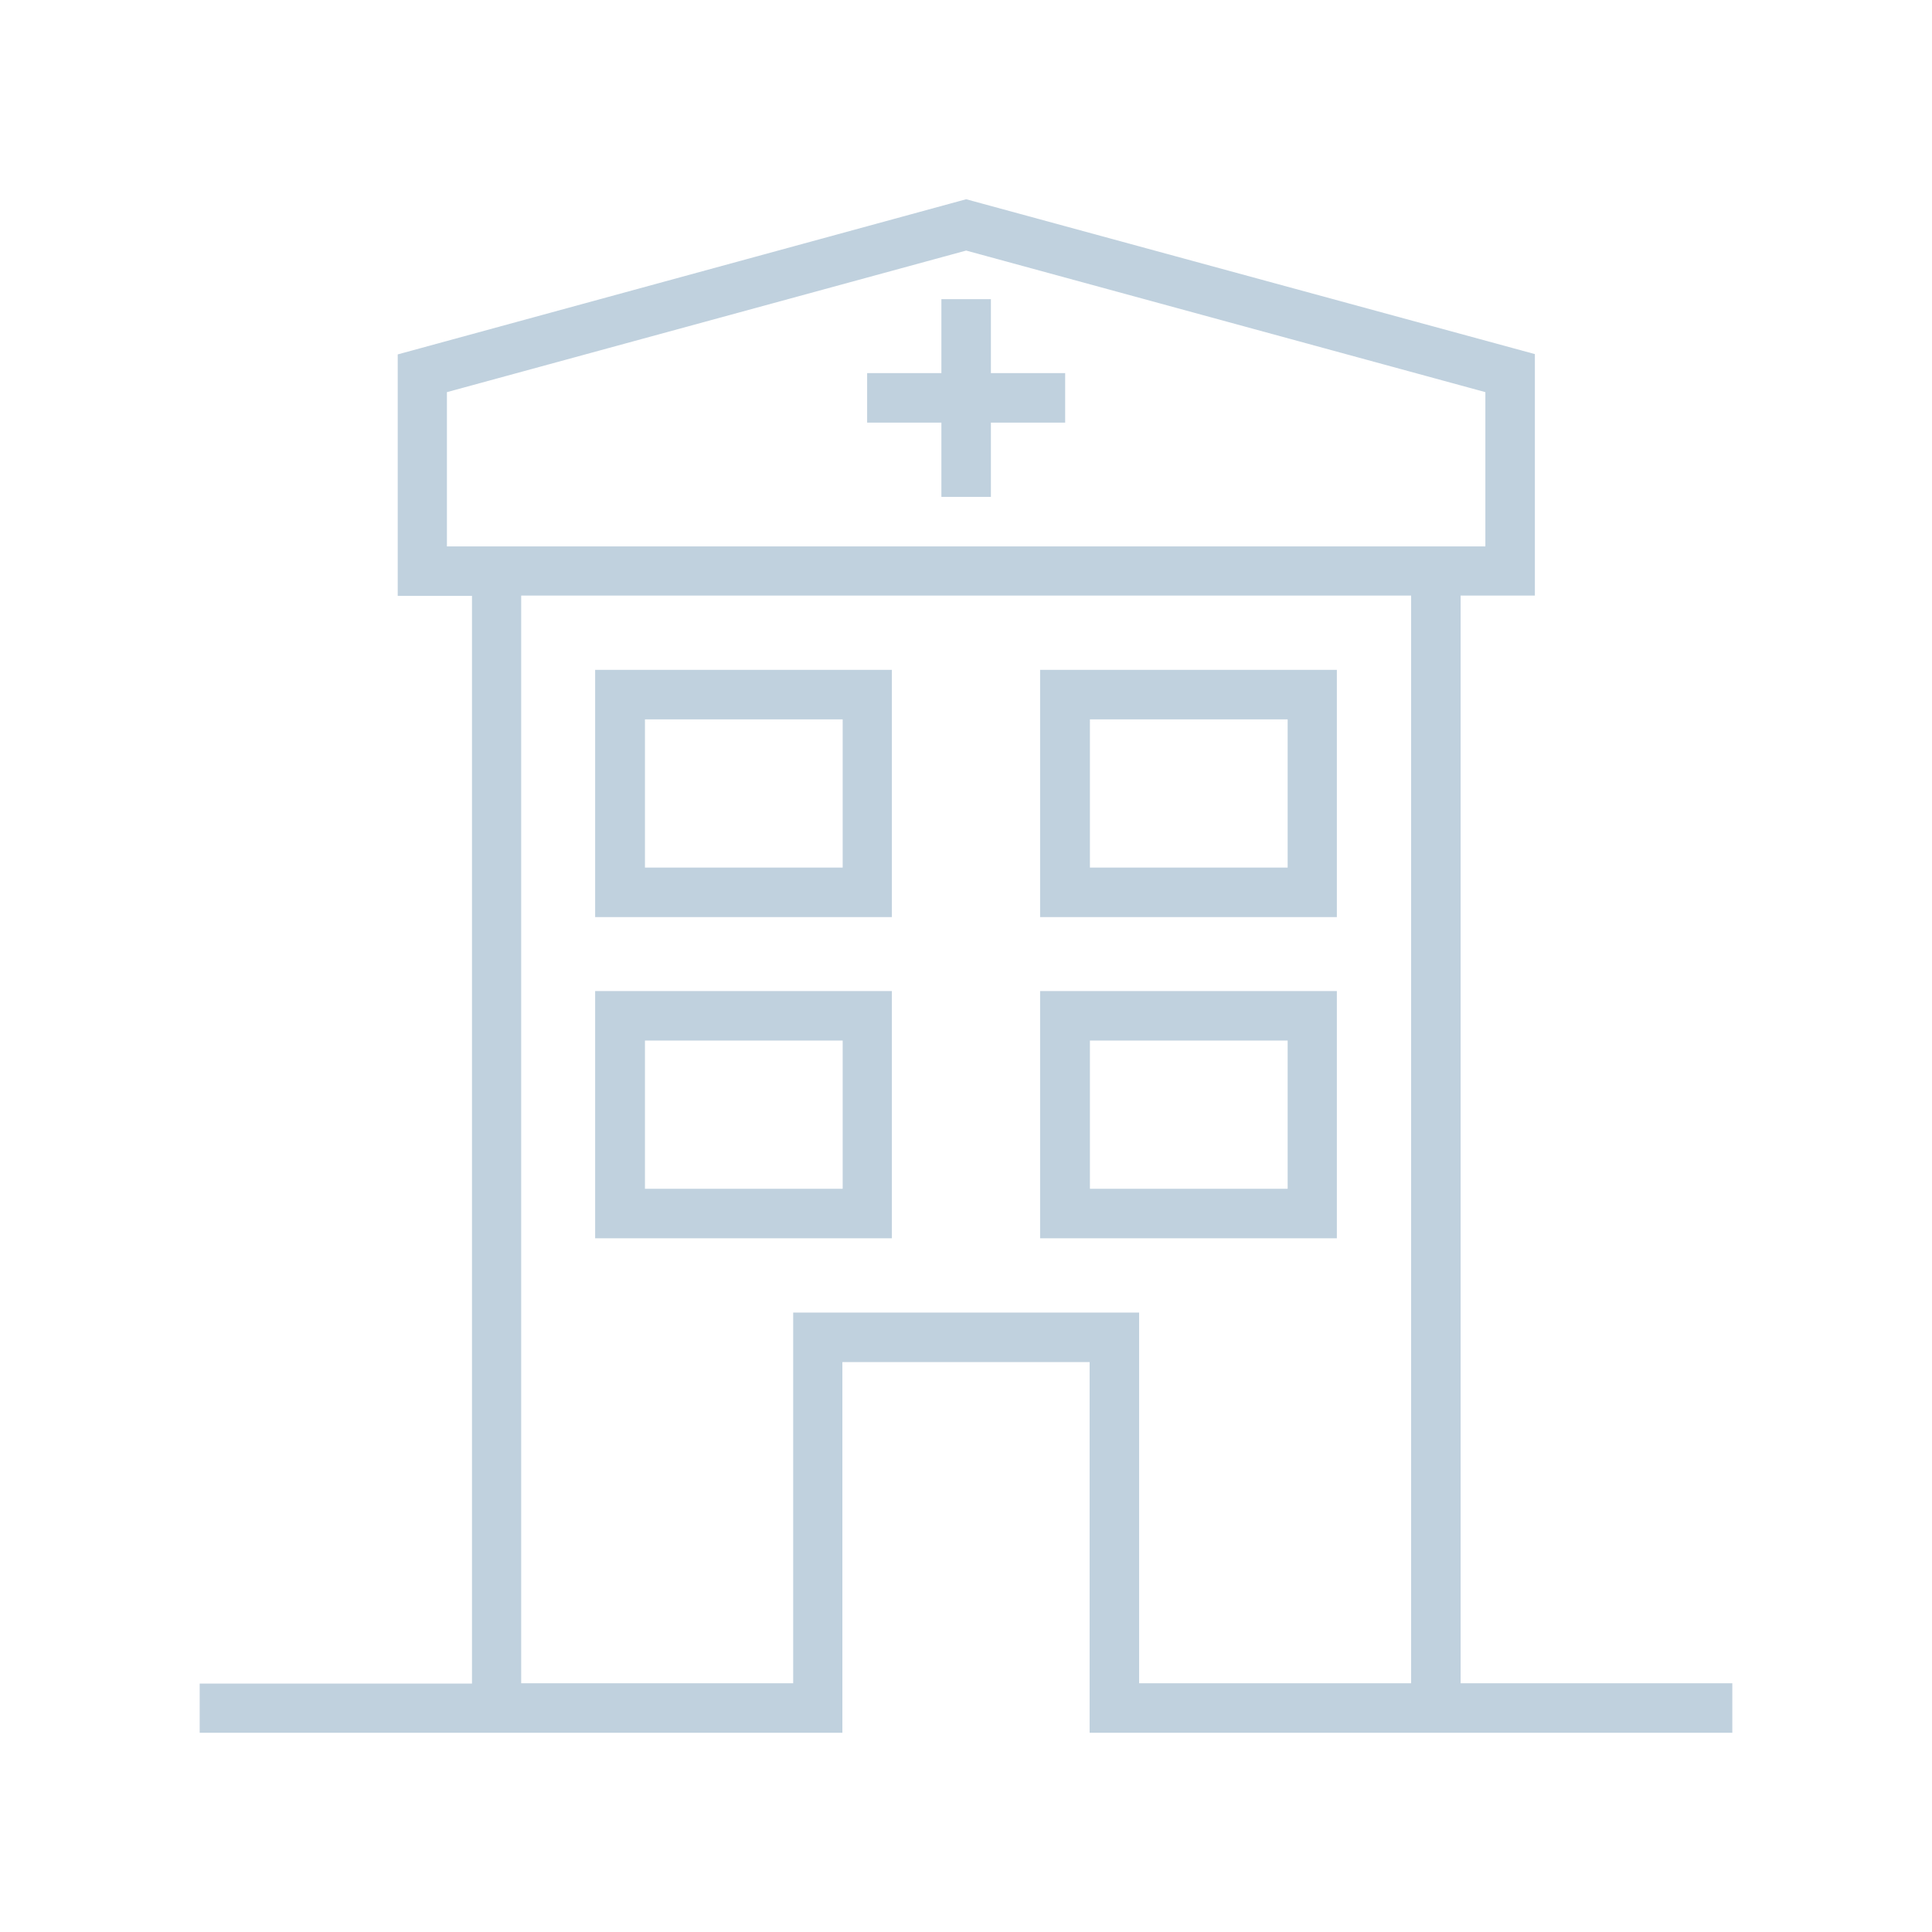
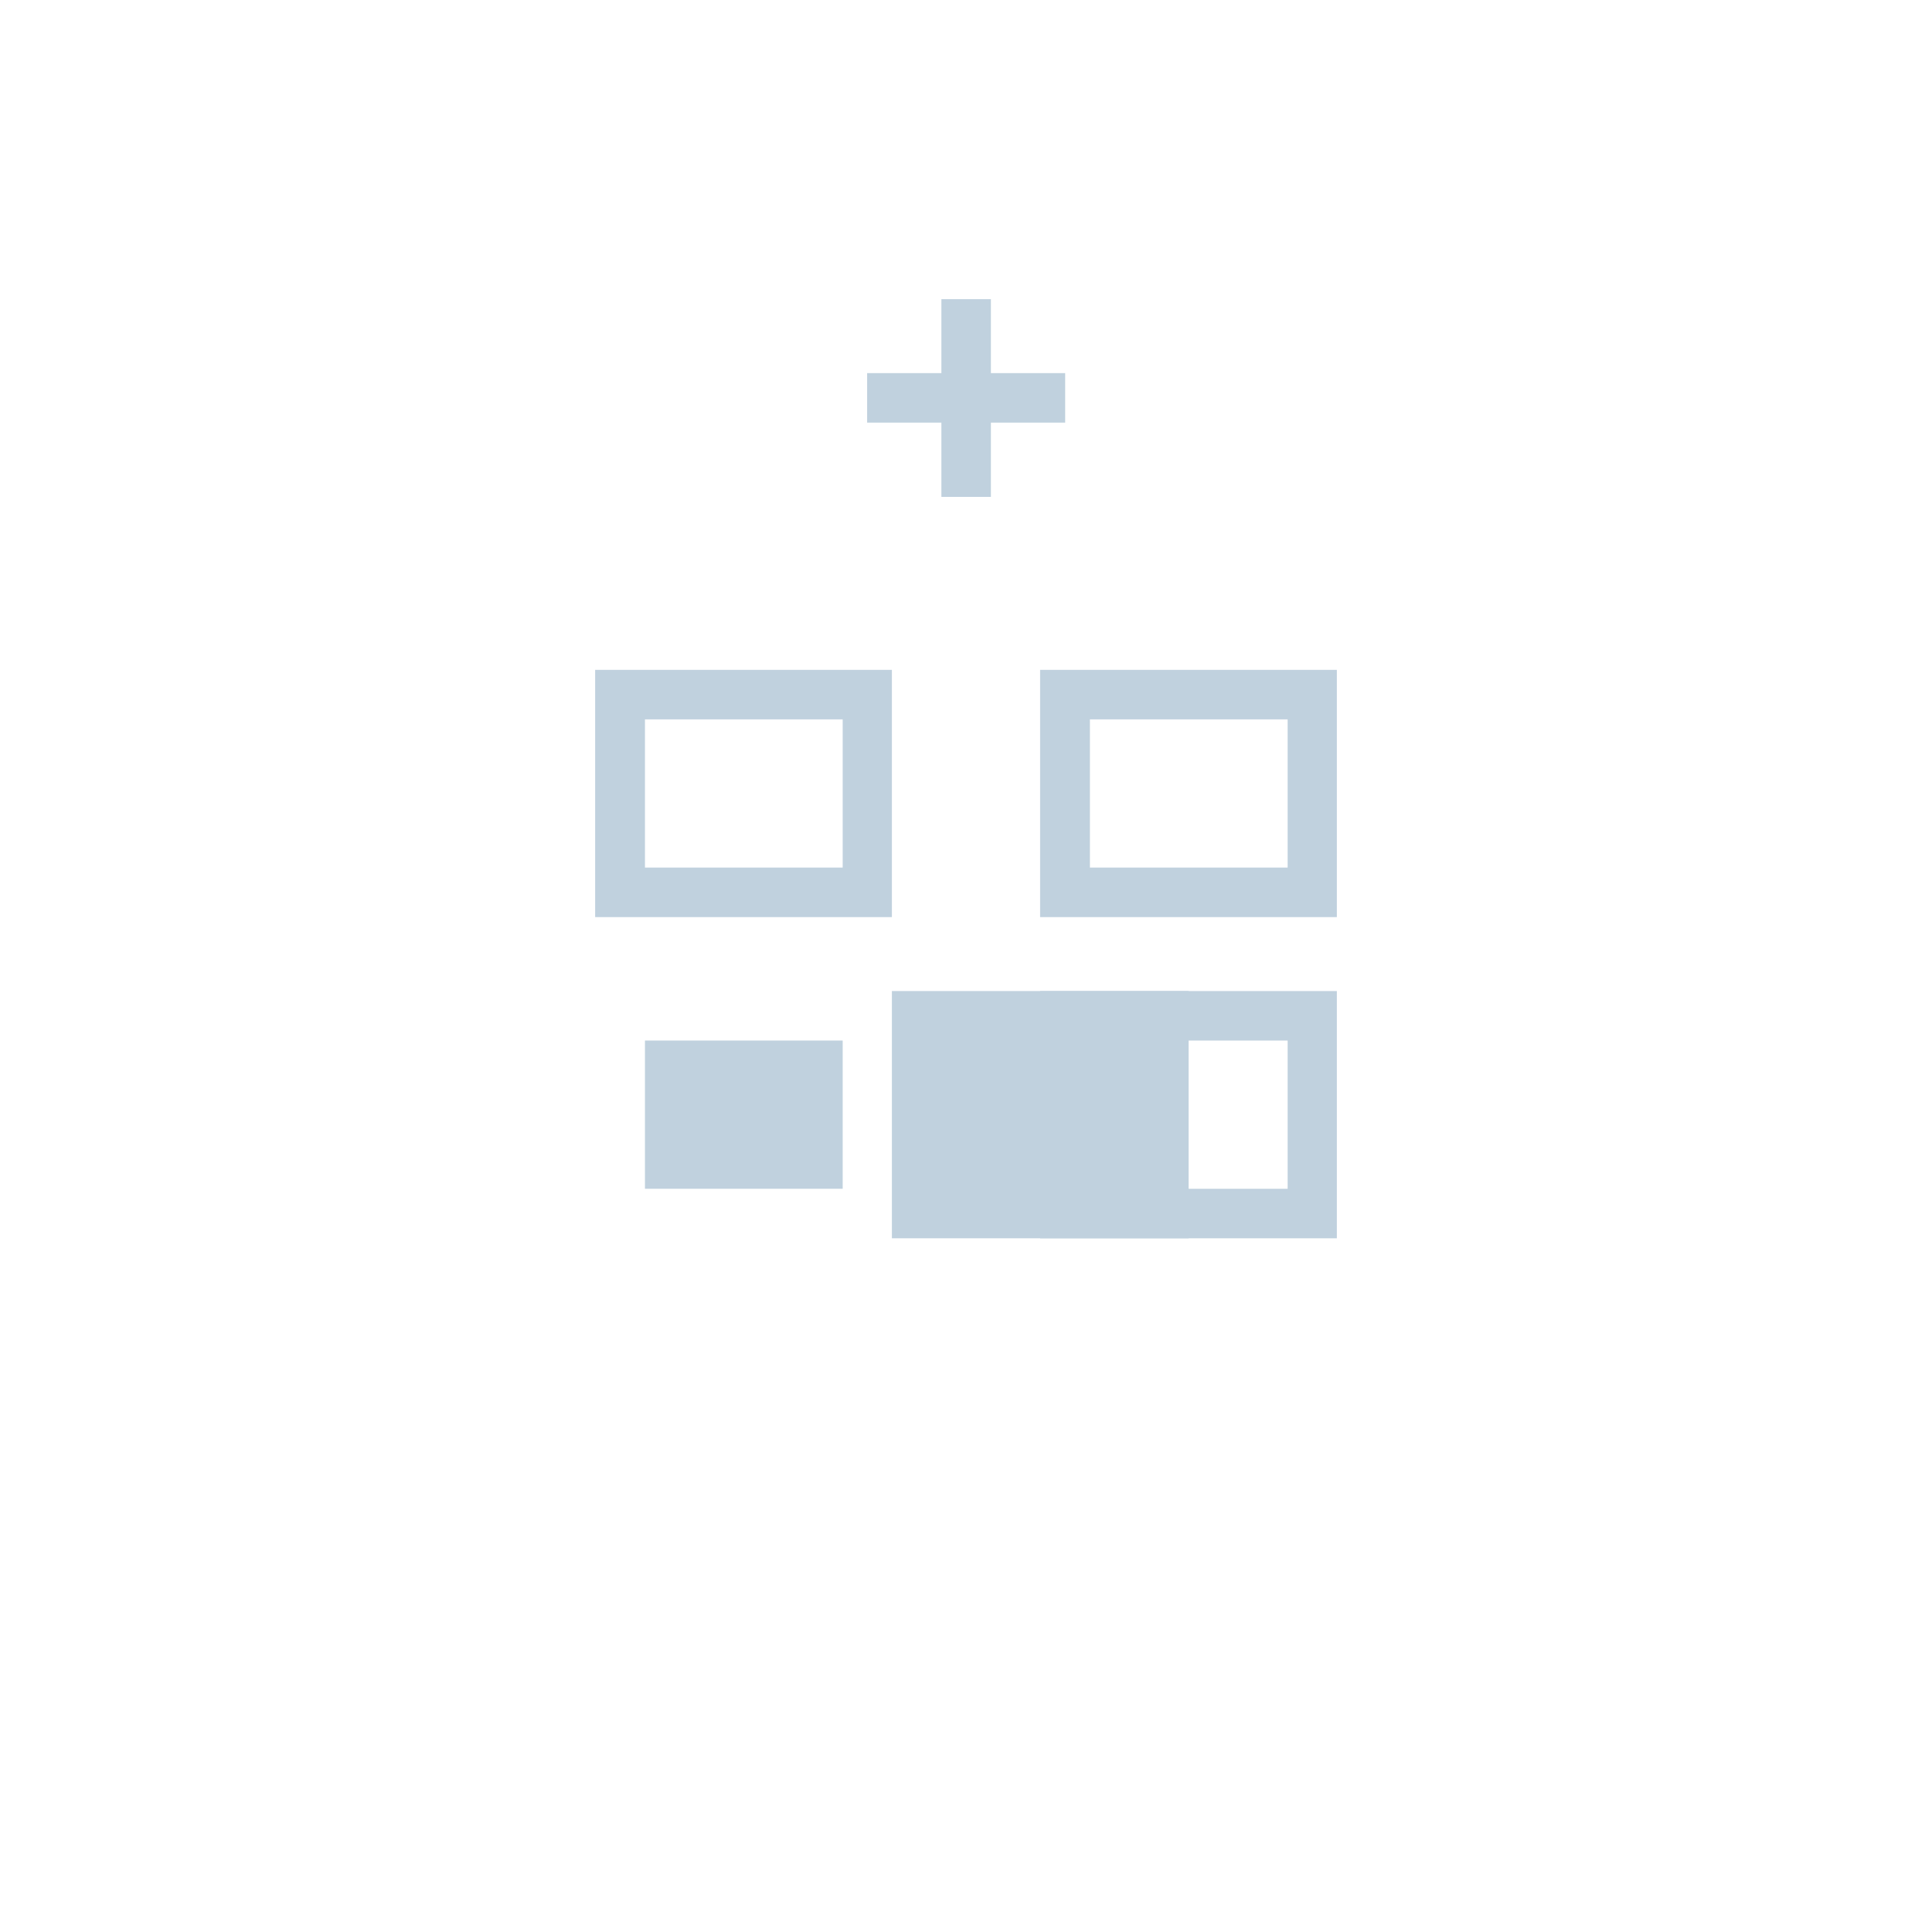
<svg xmlns="http://www.w3.org/2000/svg" version="1.1" x="0px" y="0px" width="400px" height="400px" viewBox="0 0 400 400" enable-background="new 0 0 400 400" xml:space="preserve">
  <g id="guides">
</g>
  <g id="paths">
    <g>
-       <path fill="#C0D1DE" d="M302.406,348.5V123.312h15.375v-50L200.031,41.25L82.344,73.375v50h15.375v225.188H41.344v10.188h133.062    V282h51.188v76.75h133.062V348.5H302.406z M92.53,113.062V81.188l107.501-29.312l107.5,29.312v31.938h-215    C92.531,113.125,92.531,113.062,92.53,113.062z M292.156,348.5h-56.312v-76.75h-71.625v76.75h-56.312V123.312h184.25    L292.156,348.5L292.156,348.5z" />
      <polygon fill="#C0D1DE" points="205.156,61.938 194.906,61.938 194.906,77.25 179.531,77.25 179.531,87.5 194.906,87.5     194.906,102.875 205.156,102.875 205.156,87.5 220.531,87.5 220.531,77.25 205.156,77.25   " />
      <path fill="#C0D1DE" d="M184.656,138.688h-61.438v51.188h61.438V138.688z M174.469,179.625H133.53v-30.688h40.938V179.625z" />
-       <path fill="#C0D1DE" d="M184.656,205.188h-61.438v51.188h61.438V205.188z M174.469,246.125H133.53v-30.688h40.938V246.125z" />
+       <path fill="#C0D1DE" d="M184.656,205.188v51.188h61.438V205.188z M174.469,246.125H133.53v-30.688h40.938V246.125z" />
      <path fill="#C0D1DE" d="M276.781,138.688h-61.438v51.188h61.438V138.688z M266.594,179.625h-40.938v-30.688h40.938V179.625z" />
      <path fill="#C0D1DE" d="M276.781,205.188h-61.438v51.188h61.438V205.188z M266.594,246.125h-40.938v-30.688h40.938V246.125z" />
    </g>
  </g>
</svg>